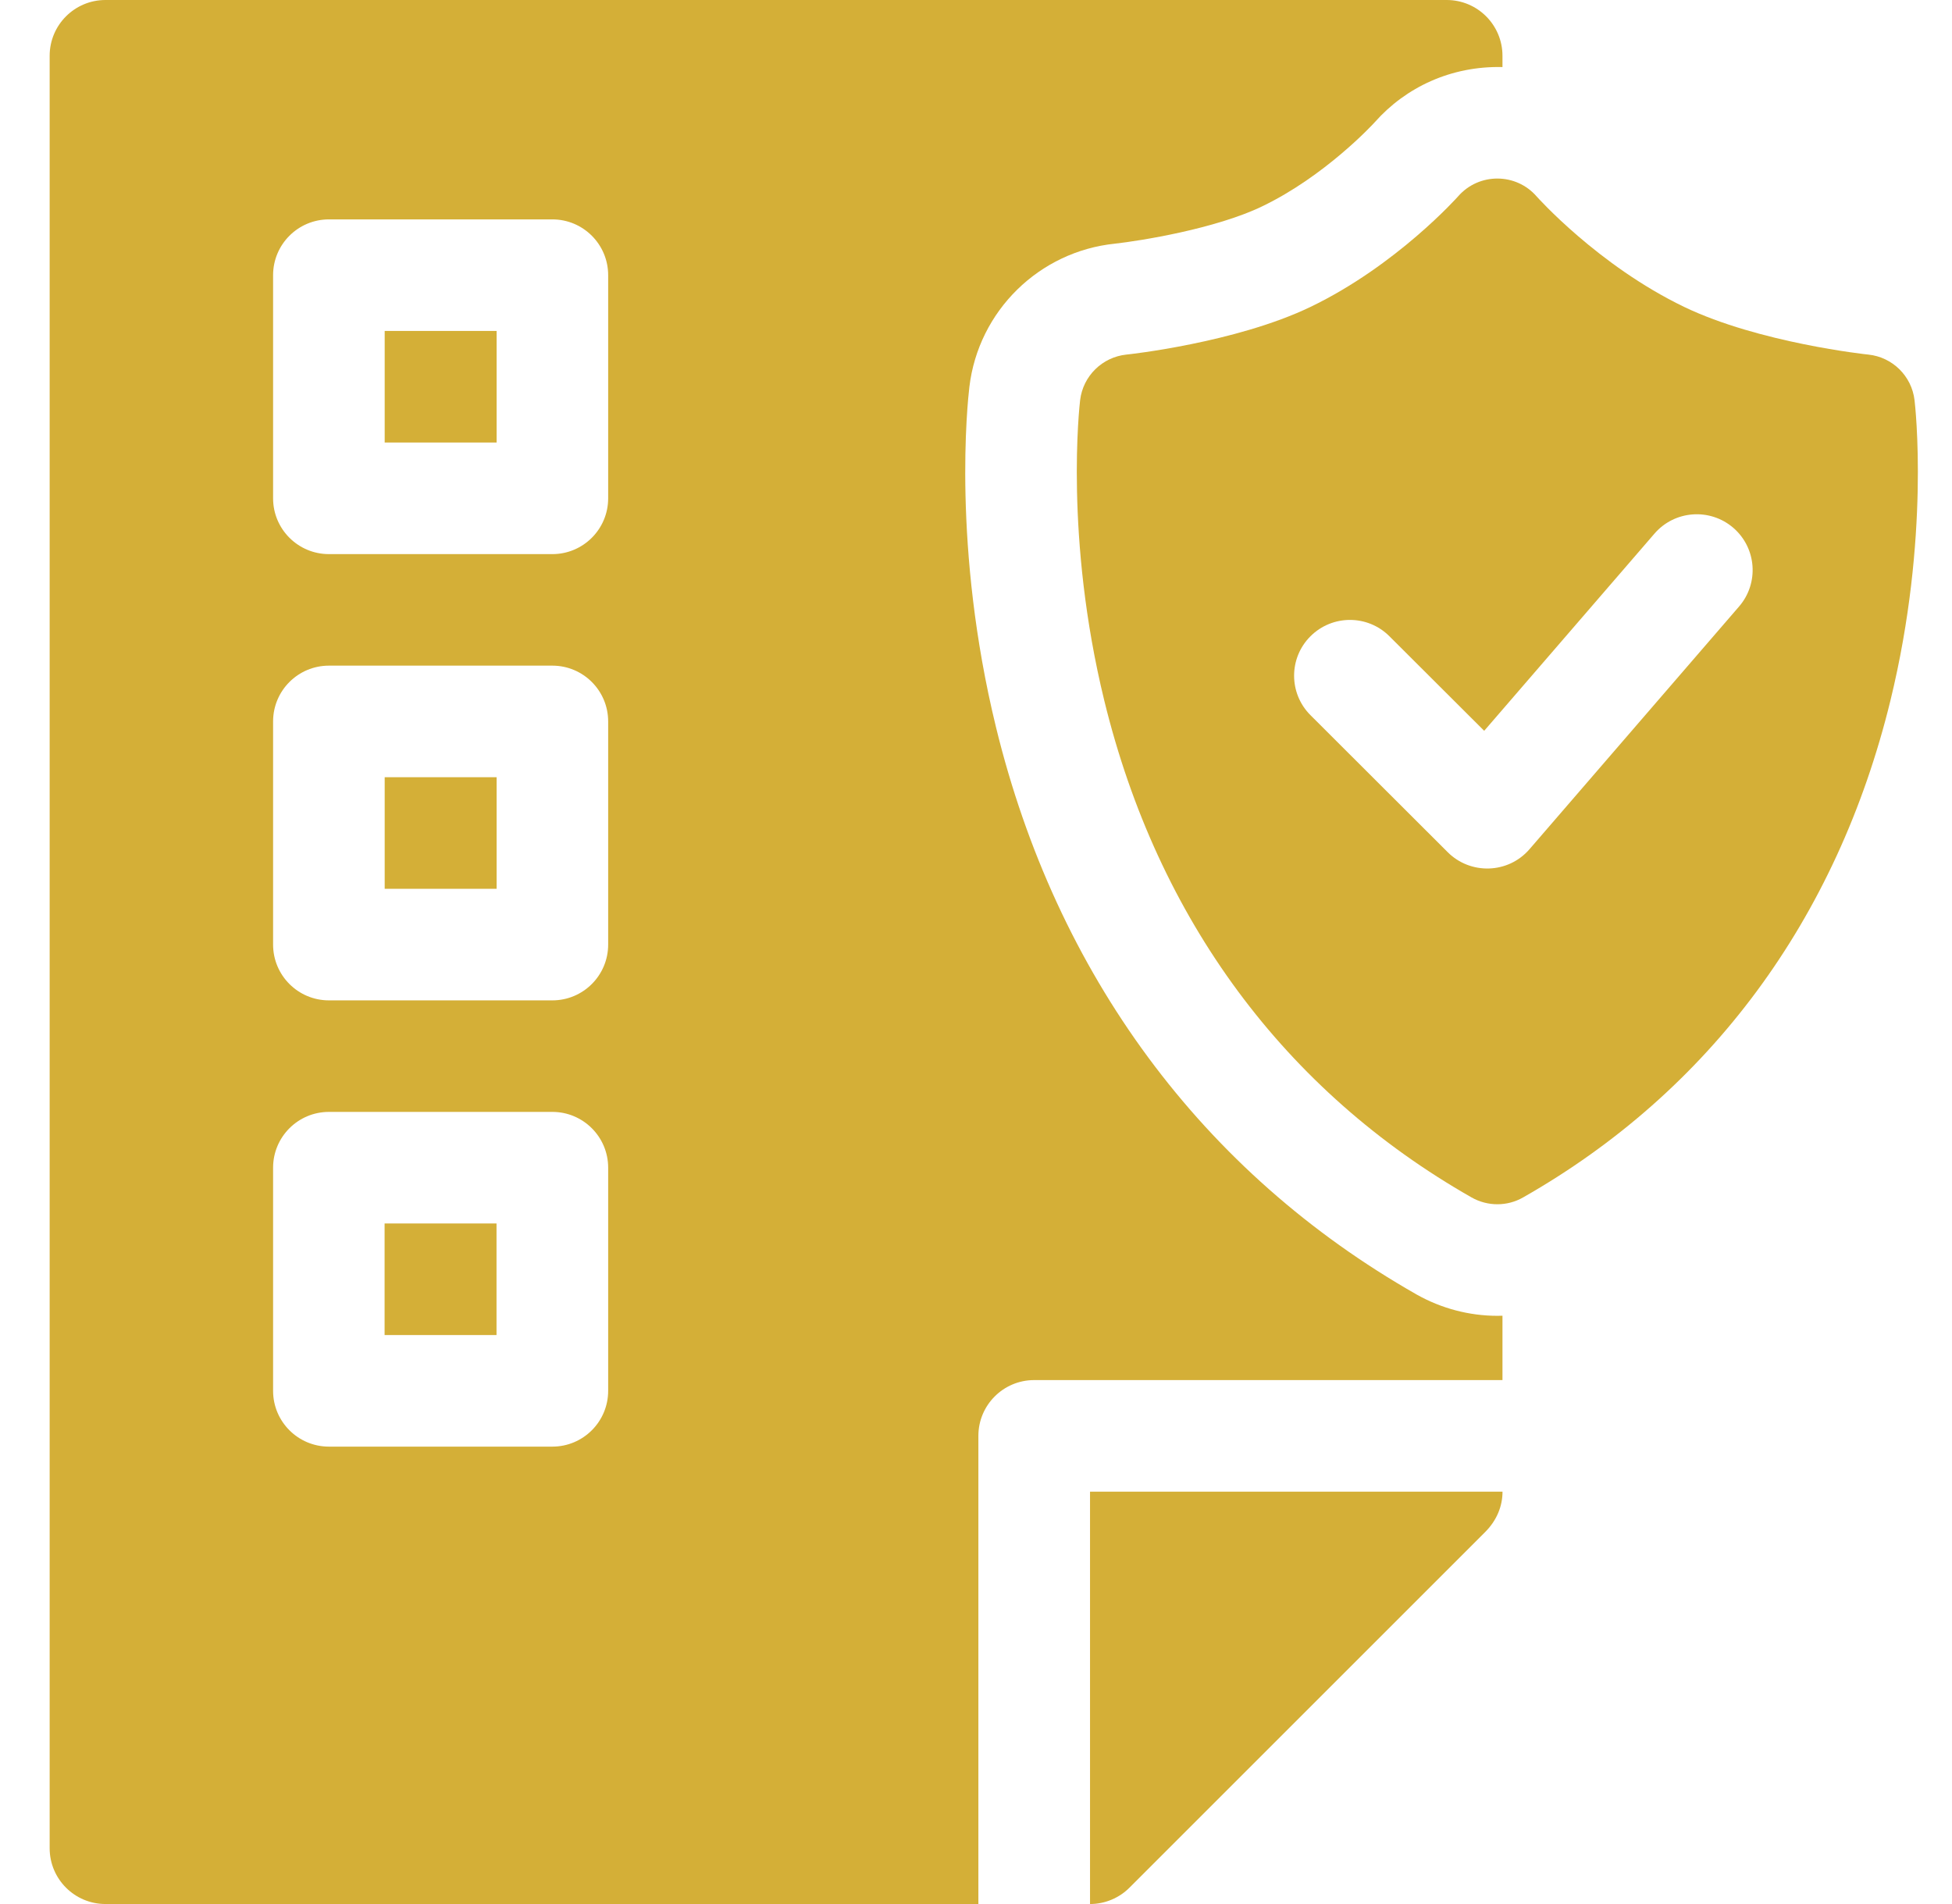
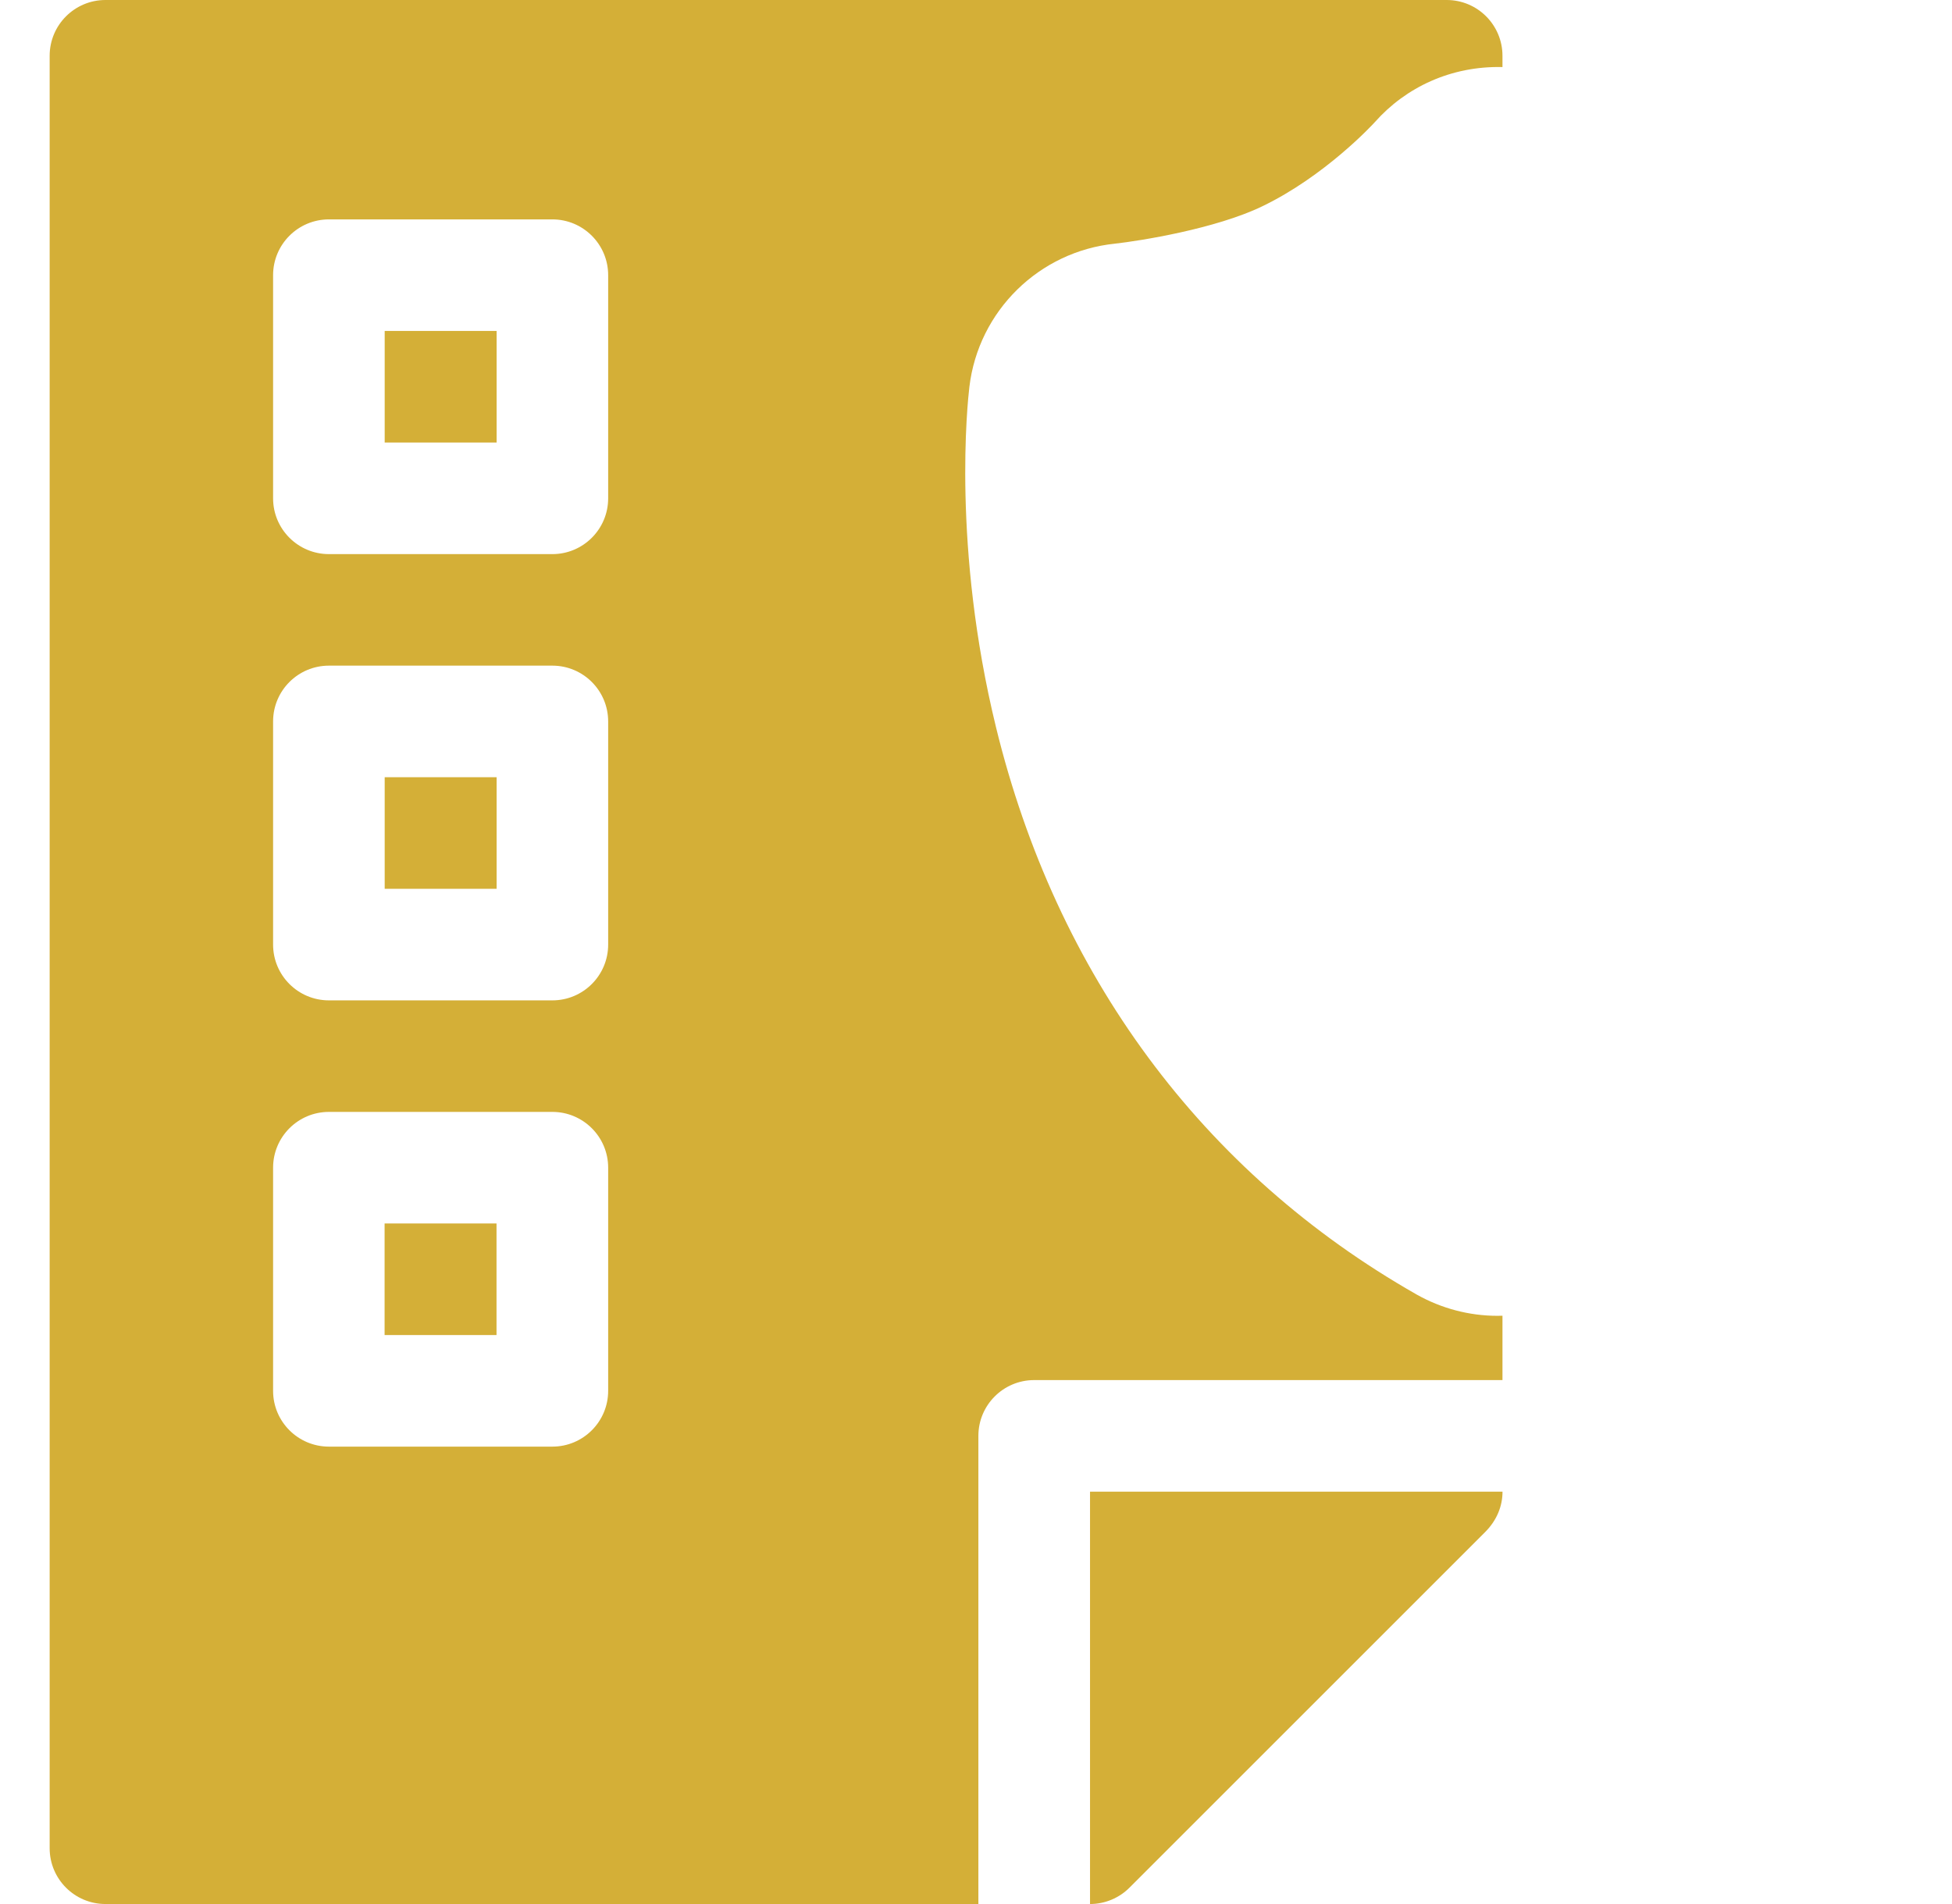
<svg xmlns="http://www.w3.org/2000/svg" width="41" height="40" viewBox="0 0 41 40" fill="none">
  <g clip-path="url(#clip0_6234_9238)">
    <path d="M8.078 25.703H10.429V28.047H8.078V25.703Z" fill="#D4AF37" />
    <path d="M8.08 16.328V18.672H10.431V16.328H8.08ZM23.417 5.119C23.948 5.06 25.53 4.808 26.511 4.335C27.827 3.702 28.827 2.622 28.877 2.566C29.528 1.831 30.482 1.383 31.558 1.409V1.172C31.558 0.525 31.034 0 30.386 0H2.215C1.568 0 1.043 0.525 1.043 1.172V38.828C1.043 39.475 1.568 40 2.215 40H20.55V30.165C20.55 29.518 21.075 28.993 21.722 28.993H31.558V27.641C31.523 27.642 31.487 27.643 31.452 27.643C30.86 27.643 30.275 27.488 29.758 27.197L29.754 27.195L29.751 27.193C27.512 25.918 25.617 24.244 24.118 22.216C22.629 20.201 21.552 17.866 20.92 15.277C19.998 11.5 20.321 8.462 20.361 8.128C20.552 6.525 21.833 5.282 23.417 5.119ZM12.774 29.219C12.774 29.866 12.249 30.391 11.602 30.391H6.909C6.261 30.391 5.736 29.866 5.736 29.219V24.531C5.736 23.884 6.261 23.359 6.909 23.359H11.602C12.249 23.359 12.774 23.884 12.774 24.531V29.219ZM12.774 19.844C12.774 20.491 12.249 21.016 11.602 21.016H6.909C6.261 21.016 5.736 20.491 5.736 19.844V15.156C5.736 14.509 6.261 13.984 6.909 13.984H11.602C12.249 13.984 12.774 14.509 12.774 15.156V19.844ZM12.774 10.469C12.774 11.116 12.249 11.641 11.602 11.641H6.909C6.261 11.641 5.736 11.116 5.736 10.469V5.781C5.736 5.134 6.261 4.609 6.909 4.609H11.602C12.249 4.609 12.774 5.134 12.774 5.781V10.469ZM8.08 9.297H10.431V6.953H8.08V9.297Z" fill="#D4AF37" />
    <path d="M22.895 40C23.213 40 23.511 39.87 23.723 39.657L31.195 32.185C31.445 31.934 31.559 31.634 31.559 31.337H22.895V40Z" fill="#D4AF37" />
-     <path d="M40.213 8.406C40.153 7.899 39.749 7.502 39.242 7.449C39.219 7.448 36.945 7.203 35.375 6.448C33.566 5.577 32.285 4.137 32.273 4.124C31.845 3.632 31.069 3.622 30.629 4.122C30.616 4.137 29.334 5.577 27.525 6.448C25.955 7.203 23.682 7.448 23.66 7.449C23.152 7.502 22.748 7.899 22.687 8.406C22.674 8.521 22.356 11.287 23.195 14.72C24.317 19.313 26.985 22.922 30.909 25.156C31.25 25.349 31.661 25.345 31.991 25.156C35.916 22.922 38.584 19.313 39.706 14.72C40.544 11.287 40.227 8.521 40.213 8.406ZM36.528 12.741L32.126 17.84C31.675 18.362 30.883 18.378 30.408 17.903L27.525 15.024C27.067 14.566 27.067 13.824 27.525 13.367C27.984 12.909 28.726 12.909 29.184 13.367L31.174 15.353L34.751 11.21C35.174 10.72 35.915 10.666 36.406 11.088C36.896 11.511 36.951 12.251 36.528 12.741Z" fill="#D4AF37" />
  </g>
  <defs>
    <clipPath id="clip0_6234_9238">
      <rect width="40" height="40" fill="white" transform="translate(0.664)" />
    </clipPath>
  </defs>
</svg>